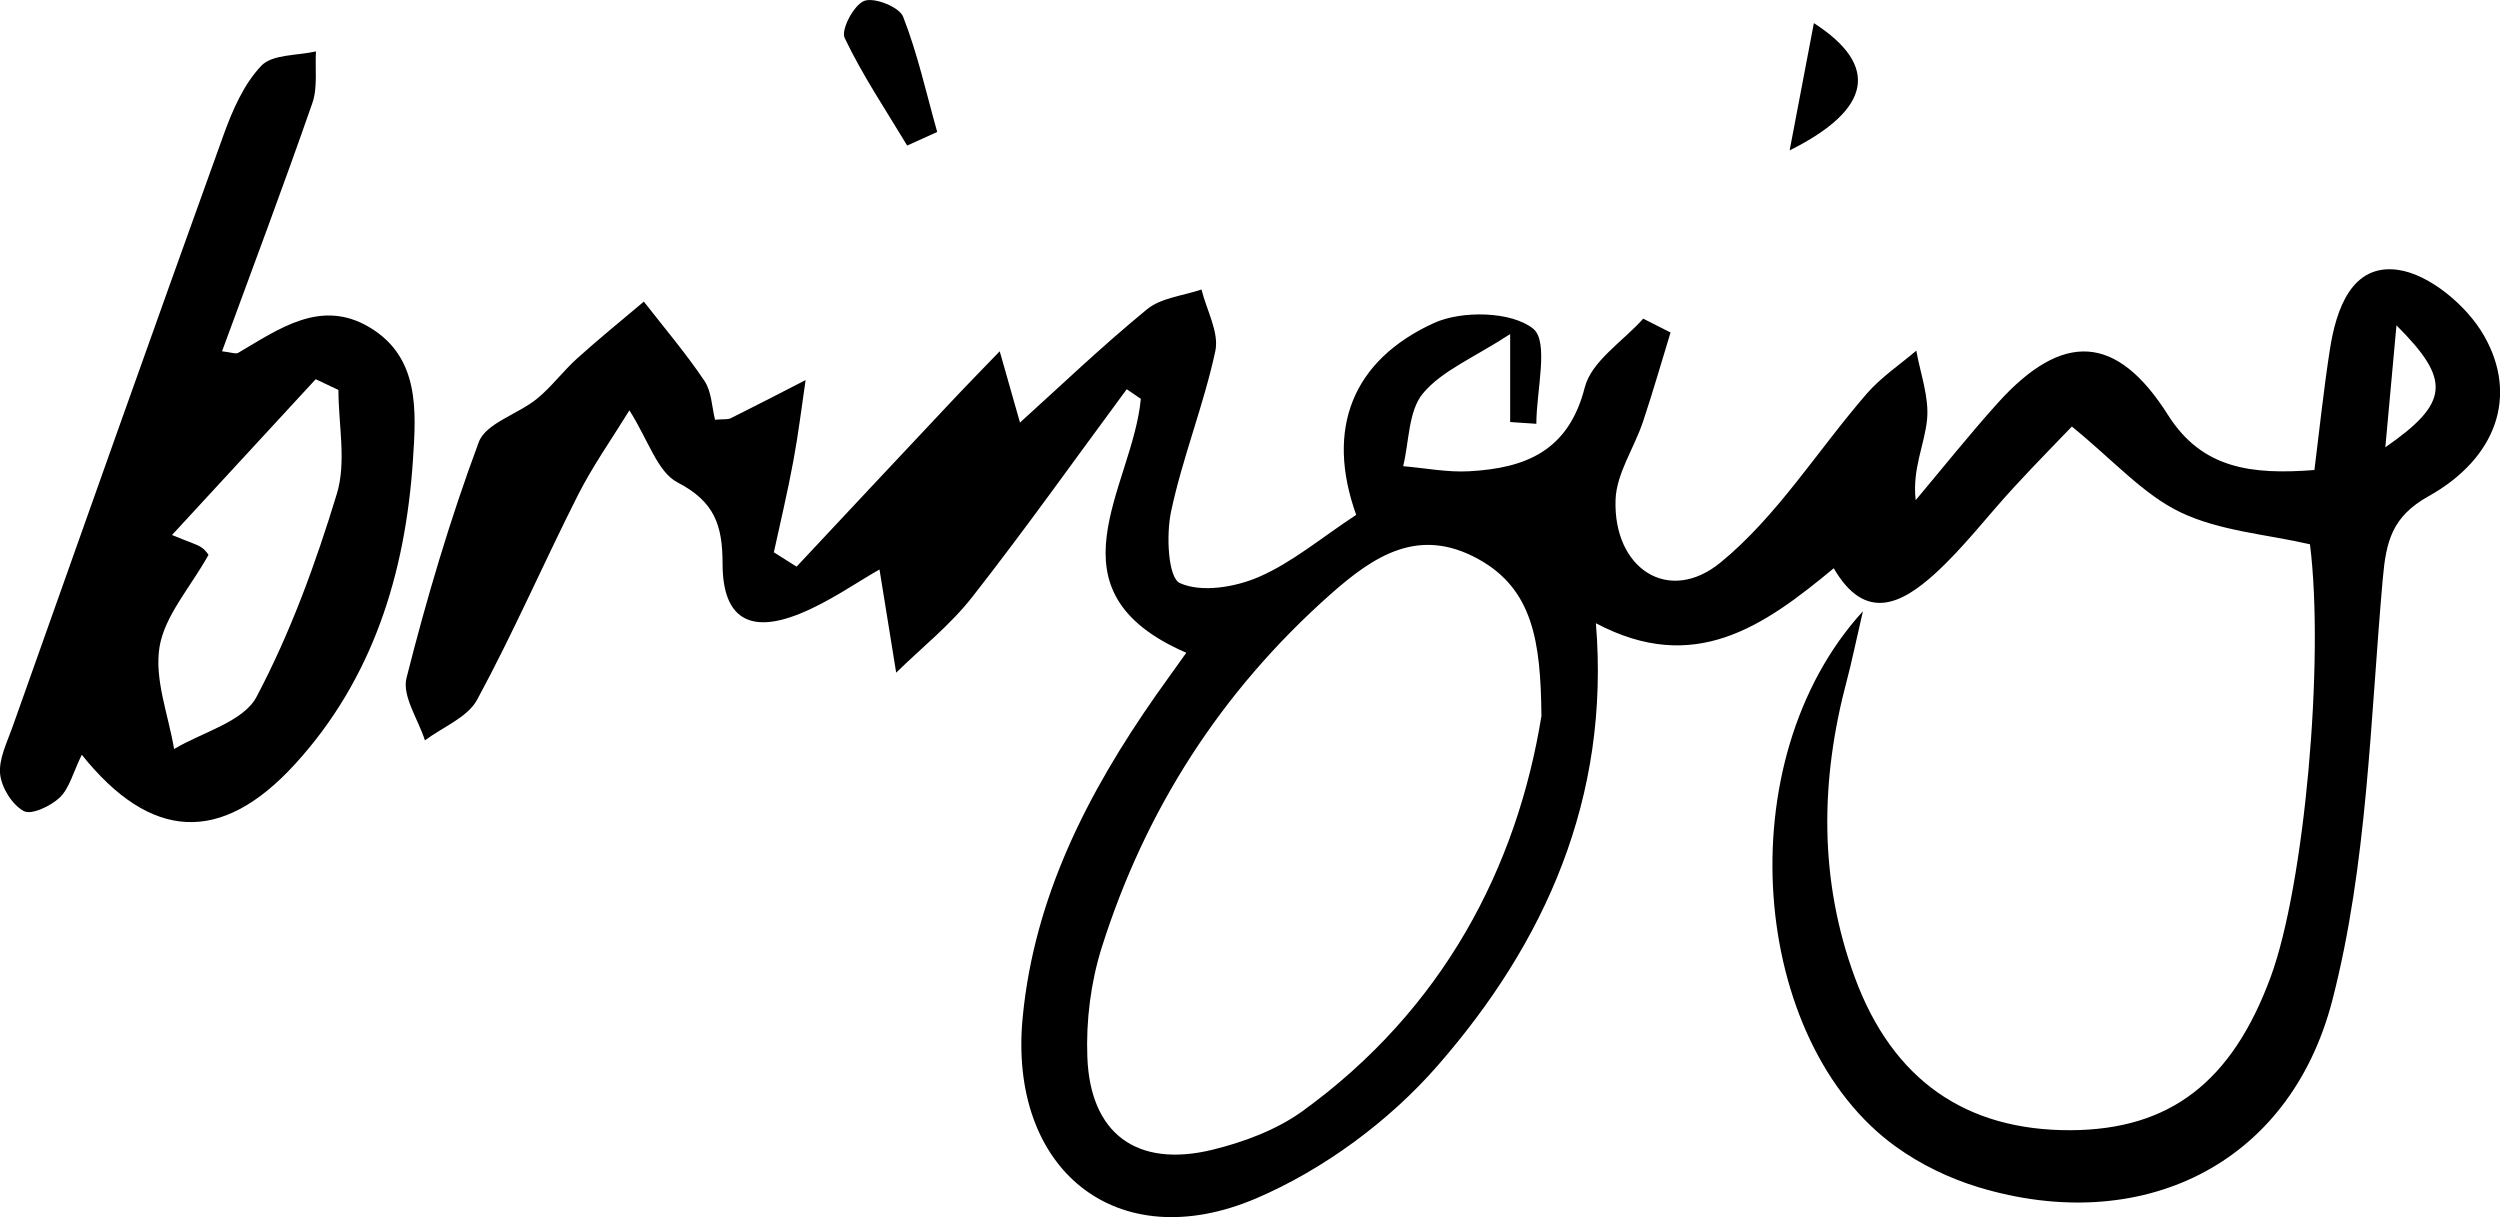
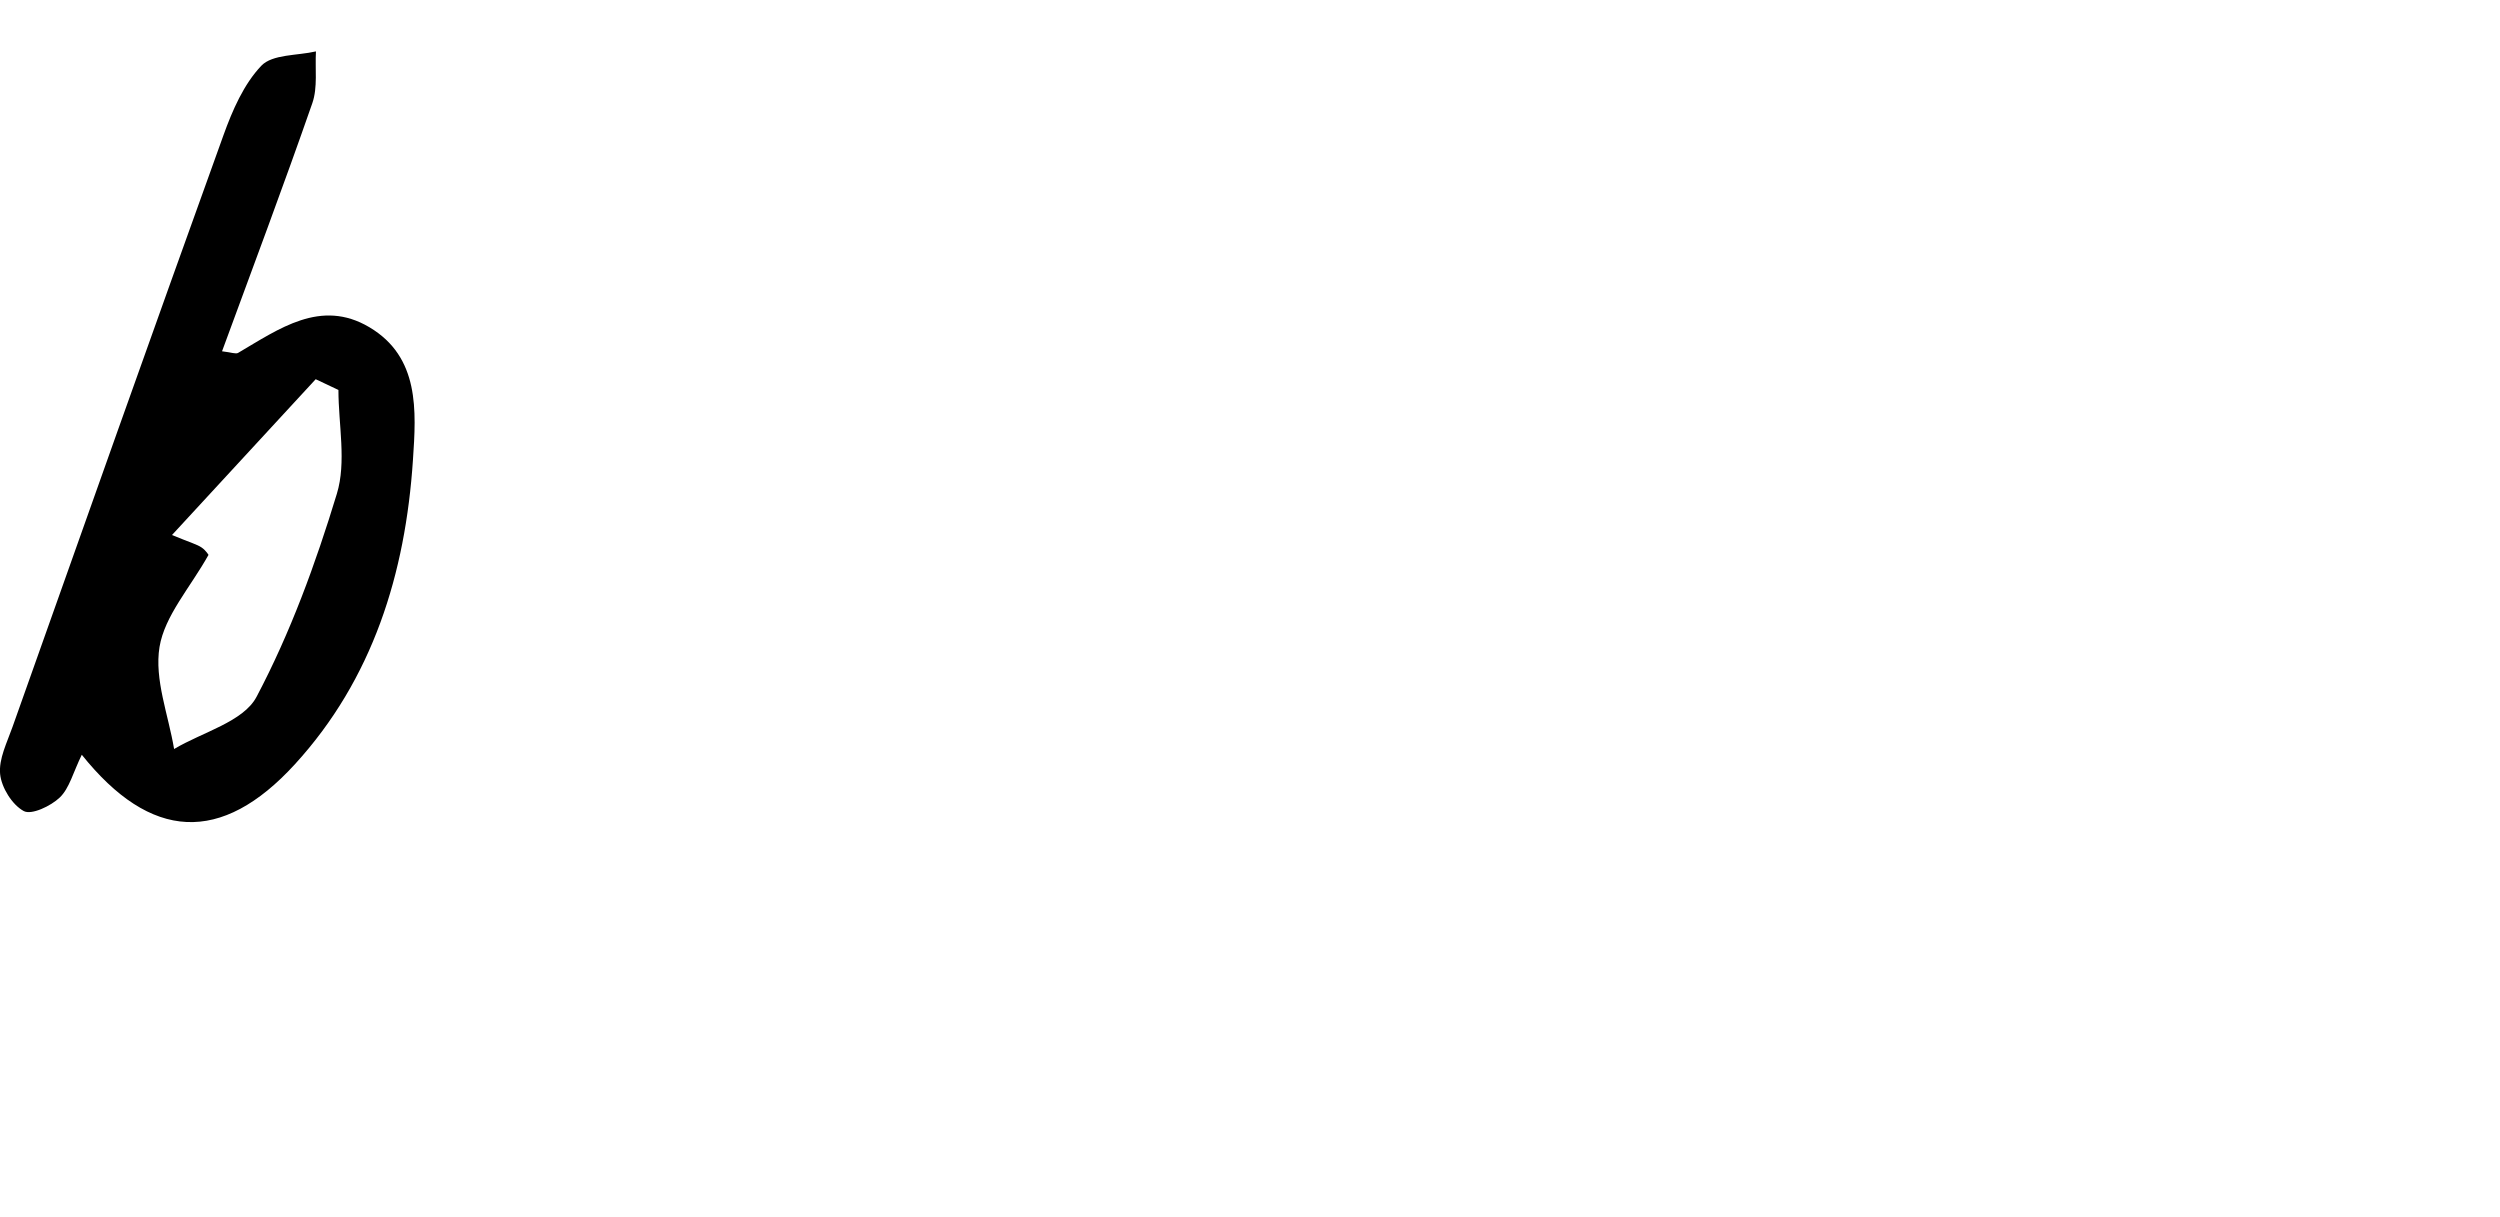
<svg xmlns="http://www.w3.org/2000/svg" id="Layer_2" data-name="Layer 2" viewBox="0 0 202.33 98.5">
  <g id="Layer_1-2" data-name="Layer 1">
    <g>
-       <path d="M122.22,34.13v-7.09c-2.99,1.94-5.52,2.96-7.06,4.8-1.18,1.42-1.11,3.89-1.6,5.89,1.78.15,3.58.51,5.35.41,4.51-.25,8.03-1.6,9.35-6.79.54-2.12,3.09-3.72,4.73-5.56.74.37,1.47.74,2.21,1.12-.74,2.41-1.43,4.83-2.23,7.22-.71,2.13-2.15,4.19-2.22,6.32-.19,5.57,4.29,8.51,8.49,5.08,4.6-3.76,7.89-9.12,11.85-13.68,1.15-1.32,2.66-2.33,4-3.47.33,1.86,1.05,3.77.87,5.58-.2,2.03-1.21,3.99-.92,6.52,2.2-2.62,4.34-5.3,6.62-7.84,5.29-5.87,9.66-5.61,13.81.96,2.76,4.36,6.78,4.83,11.84,4.44.41-3.27.75-6.52,1.25-9.74.51-3.3,1.78-6.98,5.51-6.46,2.56.36,5.56,2.89,6.94,5.28,2.84,4.91,1.02,9.98-4.46,13.04-2.97,1.66-3.44,3.65-3.71,6.71-1.01,11.4-1.24,23.07-4.07,34.05-3.48,13.5-15.6,19.11-28.63,15.17-2.35-.71-4.69-1.84-6.68-3.27-11.8-8.46-13.77-31.22-2.69-43.35-.63,2.72-.92,4.17-1.3,5.59-2.16,8.1-2.27,16.16.66,24.09,3.06,8.26,8.98,12.36,17.47,12.32,8.01-.04,13.04-3.9,16.17-12.4,2.73-7.4,4.37-25.57,3.18-35.02-3.52-.81-7.29-1.07-10.46-2.58-3.02-1.44-5.42-4.19-8.81-6.95-.97,1.02-2.87,2.94-4.7,4.93-2.14,2.32-4.07,4.88-6.39,6.99-2.64,2.39-5.61,3.99-8.18-.45-5.69,4.72-11.29,8.67-19.25,4.45,1.16,14.17-4.13,25.87-12.84,35.84-3.91,4.47-9.21,8.38-14.66,10.71-11.3,4.82-20.09-2.34-18.89-14.67.94-9.74,5.26-18.15,10.77-26.03.76-1.08,1.54-2.15,2.47-3.46-11.6-5.03-4.35-13.35-3.68-20.55-.38-.26-.76-.52-1.14-.78-4.15,5.61-8.19,11.31-12.49,16.8-1.77,2.27-4.1,4.11-6.17,6.14-.45-2.76-.89-5.51-1.35-8.35-1.89,1.07-4.05,2.61-6.45,3.58-4.07,1.65-6.24.36-6.25-4.02,0-3.14-.64-5.05-3.65-6.61-1.62-.84-2.35-3.4-3.89-5.83-1.41,2.29-2.96,4.48-4.16,6.85-2.78,5.5-5.24,11.17-8.17,16.58-.78,1.43-2.78,2.2-4.22,3.28-.54-1.7-1.86-3.59-1.49-5.05,1.63-6.45,3.53-12.86,5.85-19.09.57-1.53,3.16-2.25,4.7-3.5,1.19-.97,2.13-2.26,3.28-3.29,1.75-1.58,3.58-3.06,5.38-4.58,1.65,2.12,3.4,4.18,4.9,6.41.58.86.6,2.11.86,3.15.65-.06,1.01,0,1.27-.12,2.03-1.01,4.04-2.05,6.06-3.09-.32,2.16-.58,4.33-.98,6.48-.46,2.5-1.05,4.98-1.59,7.46.61.39,1.23.77,1.84,1.16,4.1-4.38,8.2-8.76,12.31-13.13,1.36-1.45,2.75-2.87,4.13-4.3.56,1.98,1.13,3.97,1.64,5.77,3.12-2.82,6.58-6.13,10.27-9.16,1.14-.94,2.93-1.1,4.42-1.61.41,1.67,1.44,3.47,1.12,4.98-.94,4.38-2.65,8.6-3.58,12.98-.41,1.9-.25,5.36.71,5.8,1.73.79,4.47.34,6.4-.5,2.7-1.17,5.05-3.17,7.87-5.02-2.49-6.93-.34-12.5,6.3-15.53,2.27-1.03,6.27-.94,8.02.46,1.3,1.05.26,5.03.26,7.7-.69-.05-1.38-.09-2.08-.14ZM124.75,57.89c-.06-5.95-.68-10.2-5.1-12.64-4.84-2.67-8.46-.27-12.02,2.89-8.81,7.83-14.94,17.38-18.47,28.56-.88,2.8-1.27,5.9-1.16,8.83.22,6.22,4,9,10.09,7.53,2.54-.62,5.19-1.6,7.29-3.11,11.42-8.25,17.4-19.76,19.38-32.06ZM193.95,26.33c-.32,3.49-.58,6.34-.9,9.87,5.19-3.6,5.34-5.44.9-9.87Z" />
      <path d="M6.63,61.06c-.72,1.47-1.01,2.73-1.79,3.48-.73.7-2.3,1.44-2.92,1.1-.94-.51-1.8-1.9-1.91-2.99-.12-1.23.56-2.56,1-3.81,5.67-15.98,11.33-31.96,17.08-47.91.72-2,1.64-4.12,3.06-5.61.9-.94,2.91-.81,4.42-1.16-.08,1.4.15,2.91-.29,4.18-2.33,6.69-4.82,13.31-7.31,20.09.77.09,1.11.24,1.3.13,3.31-1.94,6.69-4.41,10.62-2.08,4.08,2.42,3.8,6.76,3.53,10.75-.61,9.18-3.24,17.72-9.56,24.63-5.95,6.5-11.66,6.21-17.26-.8ZM16.88,44.9c-1.5,2.68-3.55,4.93-3.97,7.46-.43,2.62.72,5.5,1.18,8.26,2.29-1.37,5.6-2.2,6.67-4.22,2.74-5.18,4.79-10.8,6.5-16.43.79-2.58.13-5.6.13-8.41-.61-.29-1.23-.58-1.84-.87-3.77,4.09-7.54,8.17-11.63,12.61,1.52.63,2.02.75,2.41,1.02.35.24.59.65.54.59Z" />
-       <path d="M73.42,11.78c-1.73-2.88-3.62-5.69-5.06-8.71-.32-.66.75-2.68,1.59-3,.81-.31,2.84.5,3.14,1.28,1.18,3.01,1.88,6.21,2.76,9.33-.81.37-1.62.73-2.43,1.1Z" />
-       <path d="M144.84,12.17c.62-3.27,1.24-6.53,1.96-10.3,5.31,3.42,4.72,6.97-1.96,10.3Z" />
    </g>
  </g>
</svg>